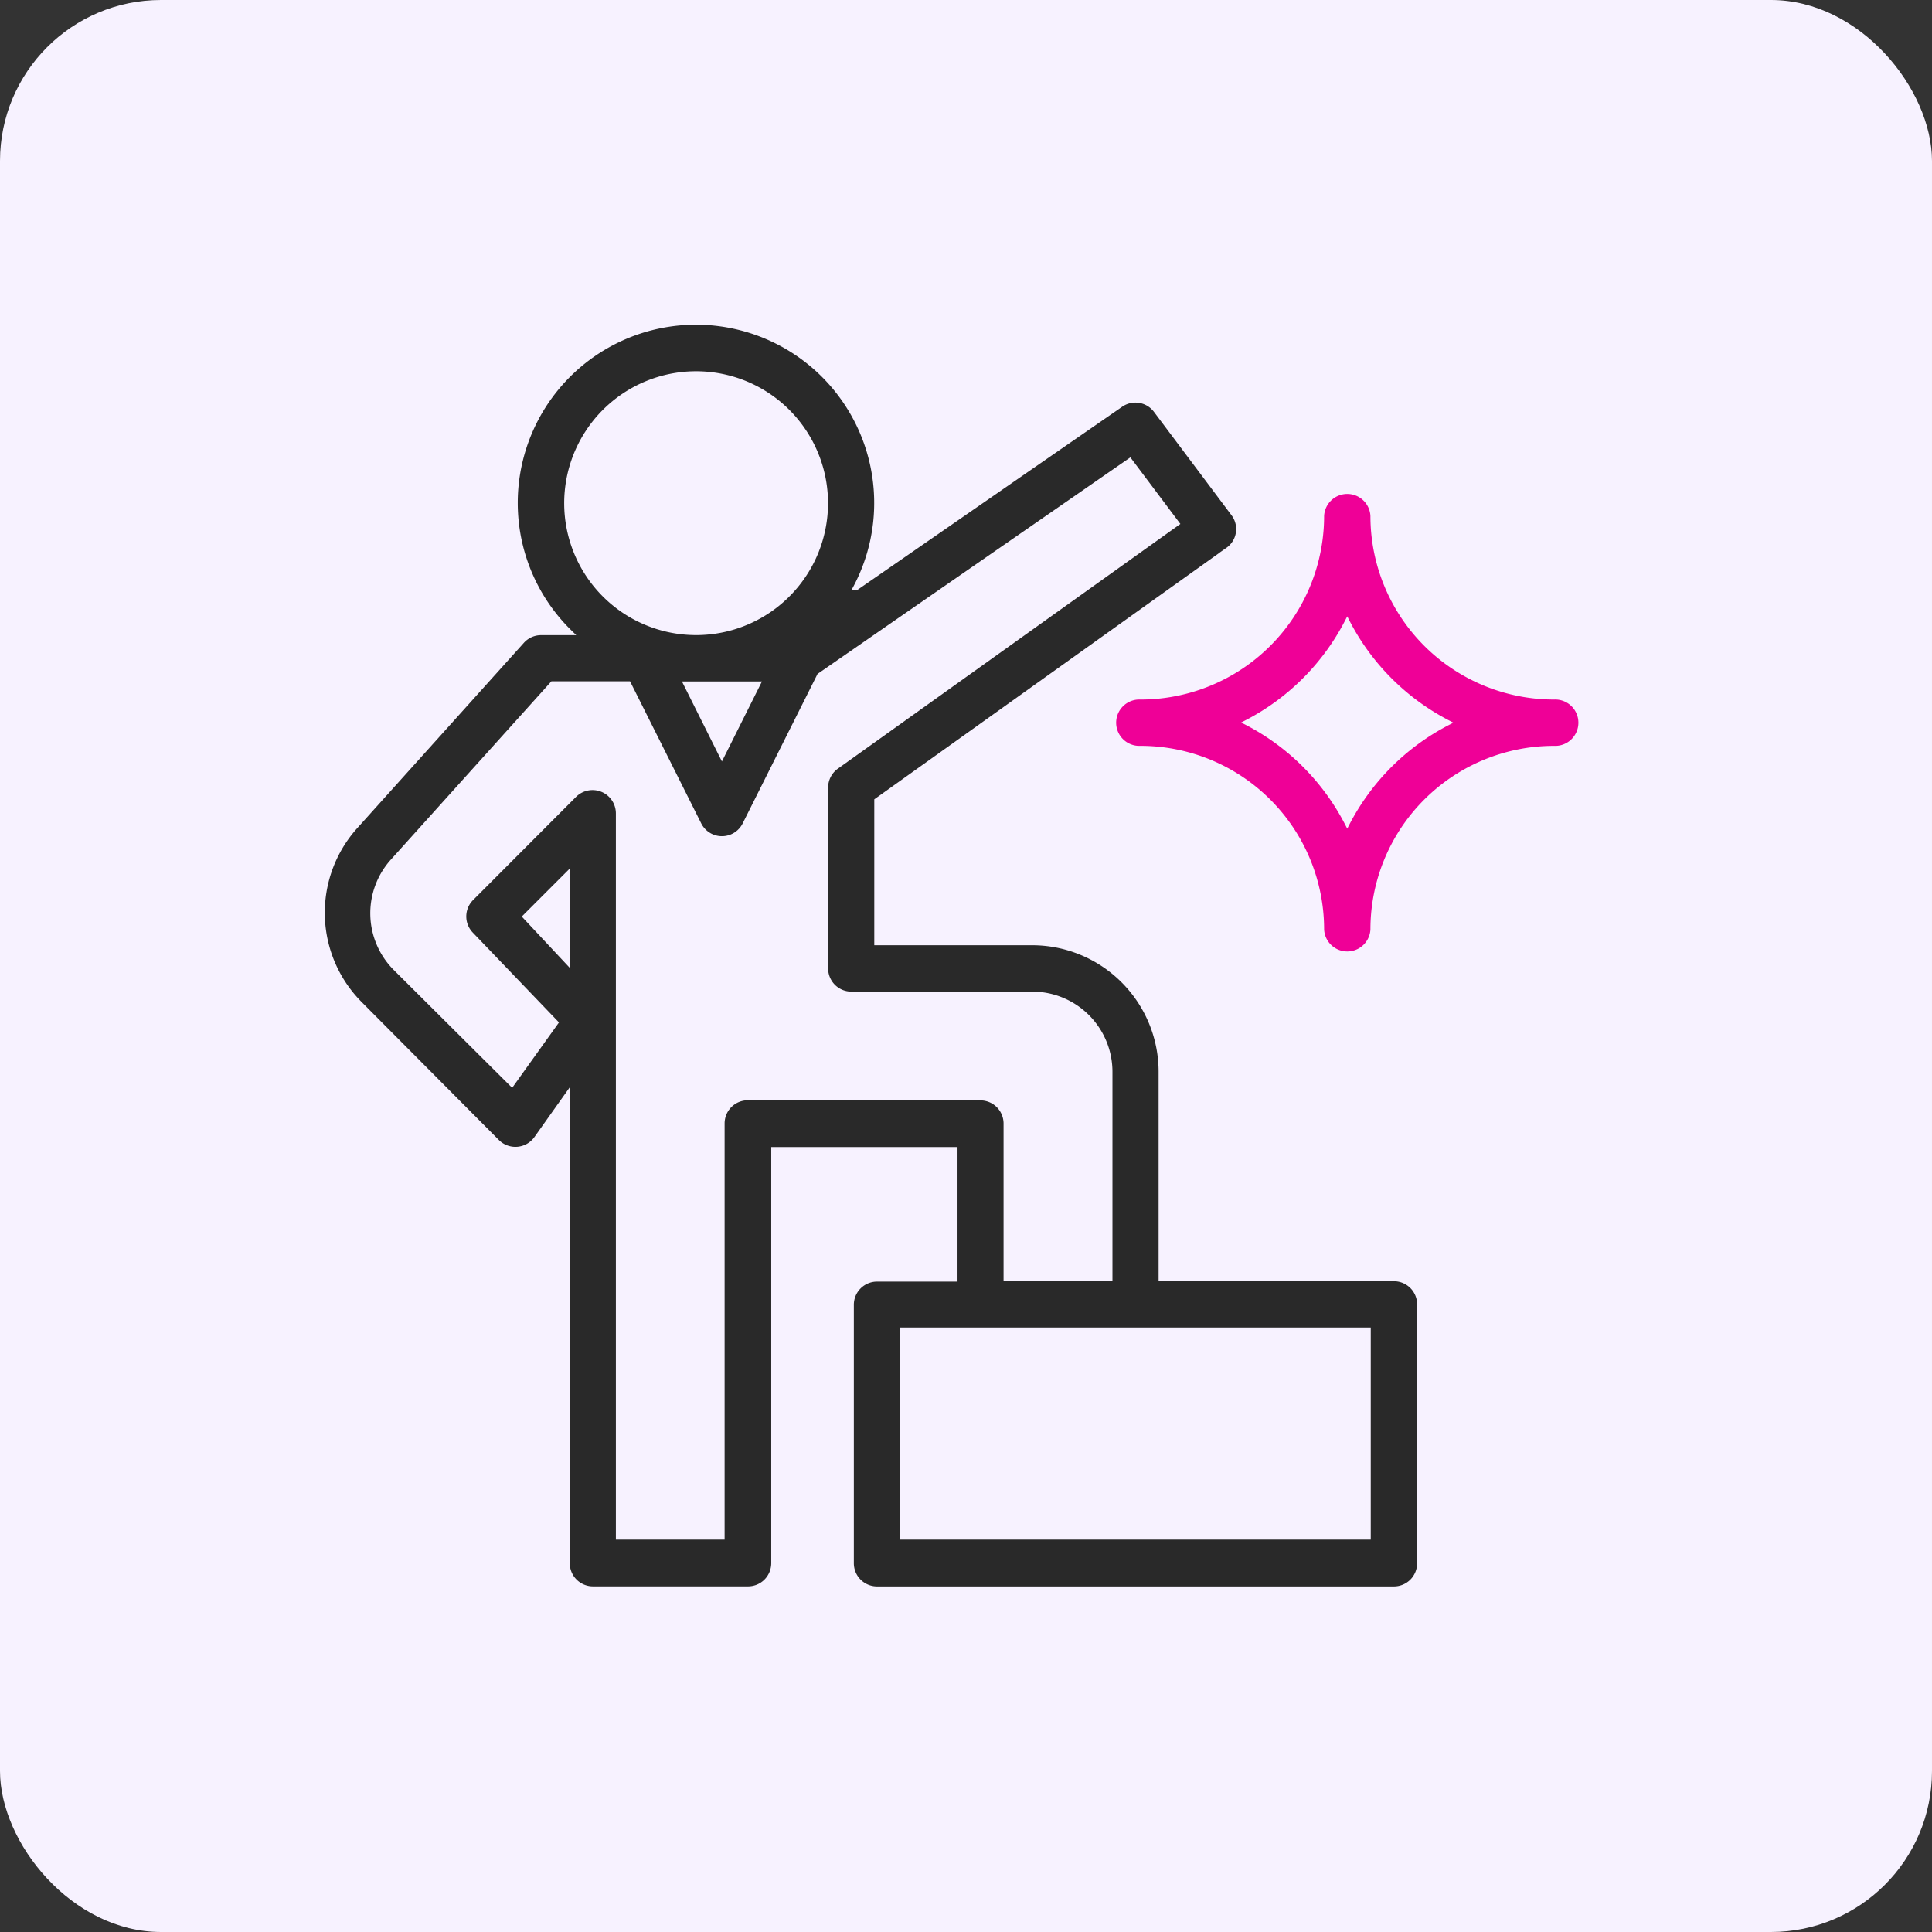
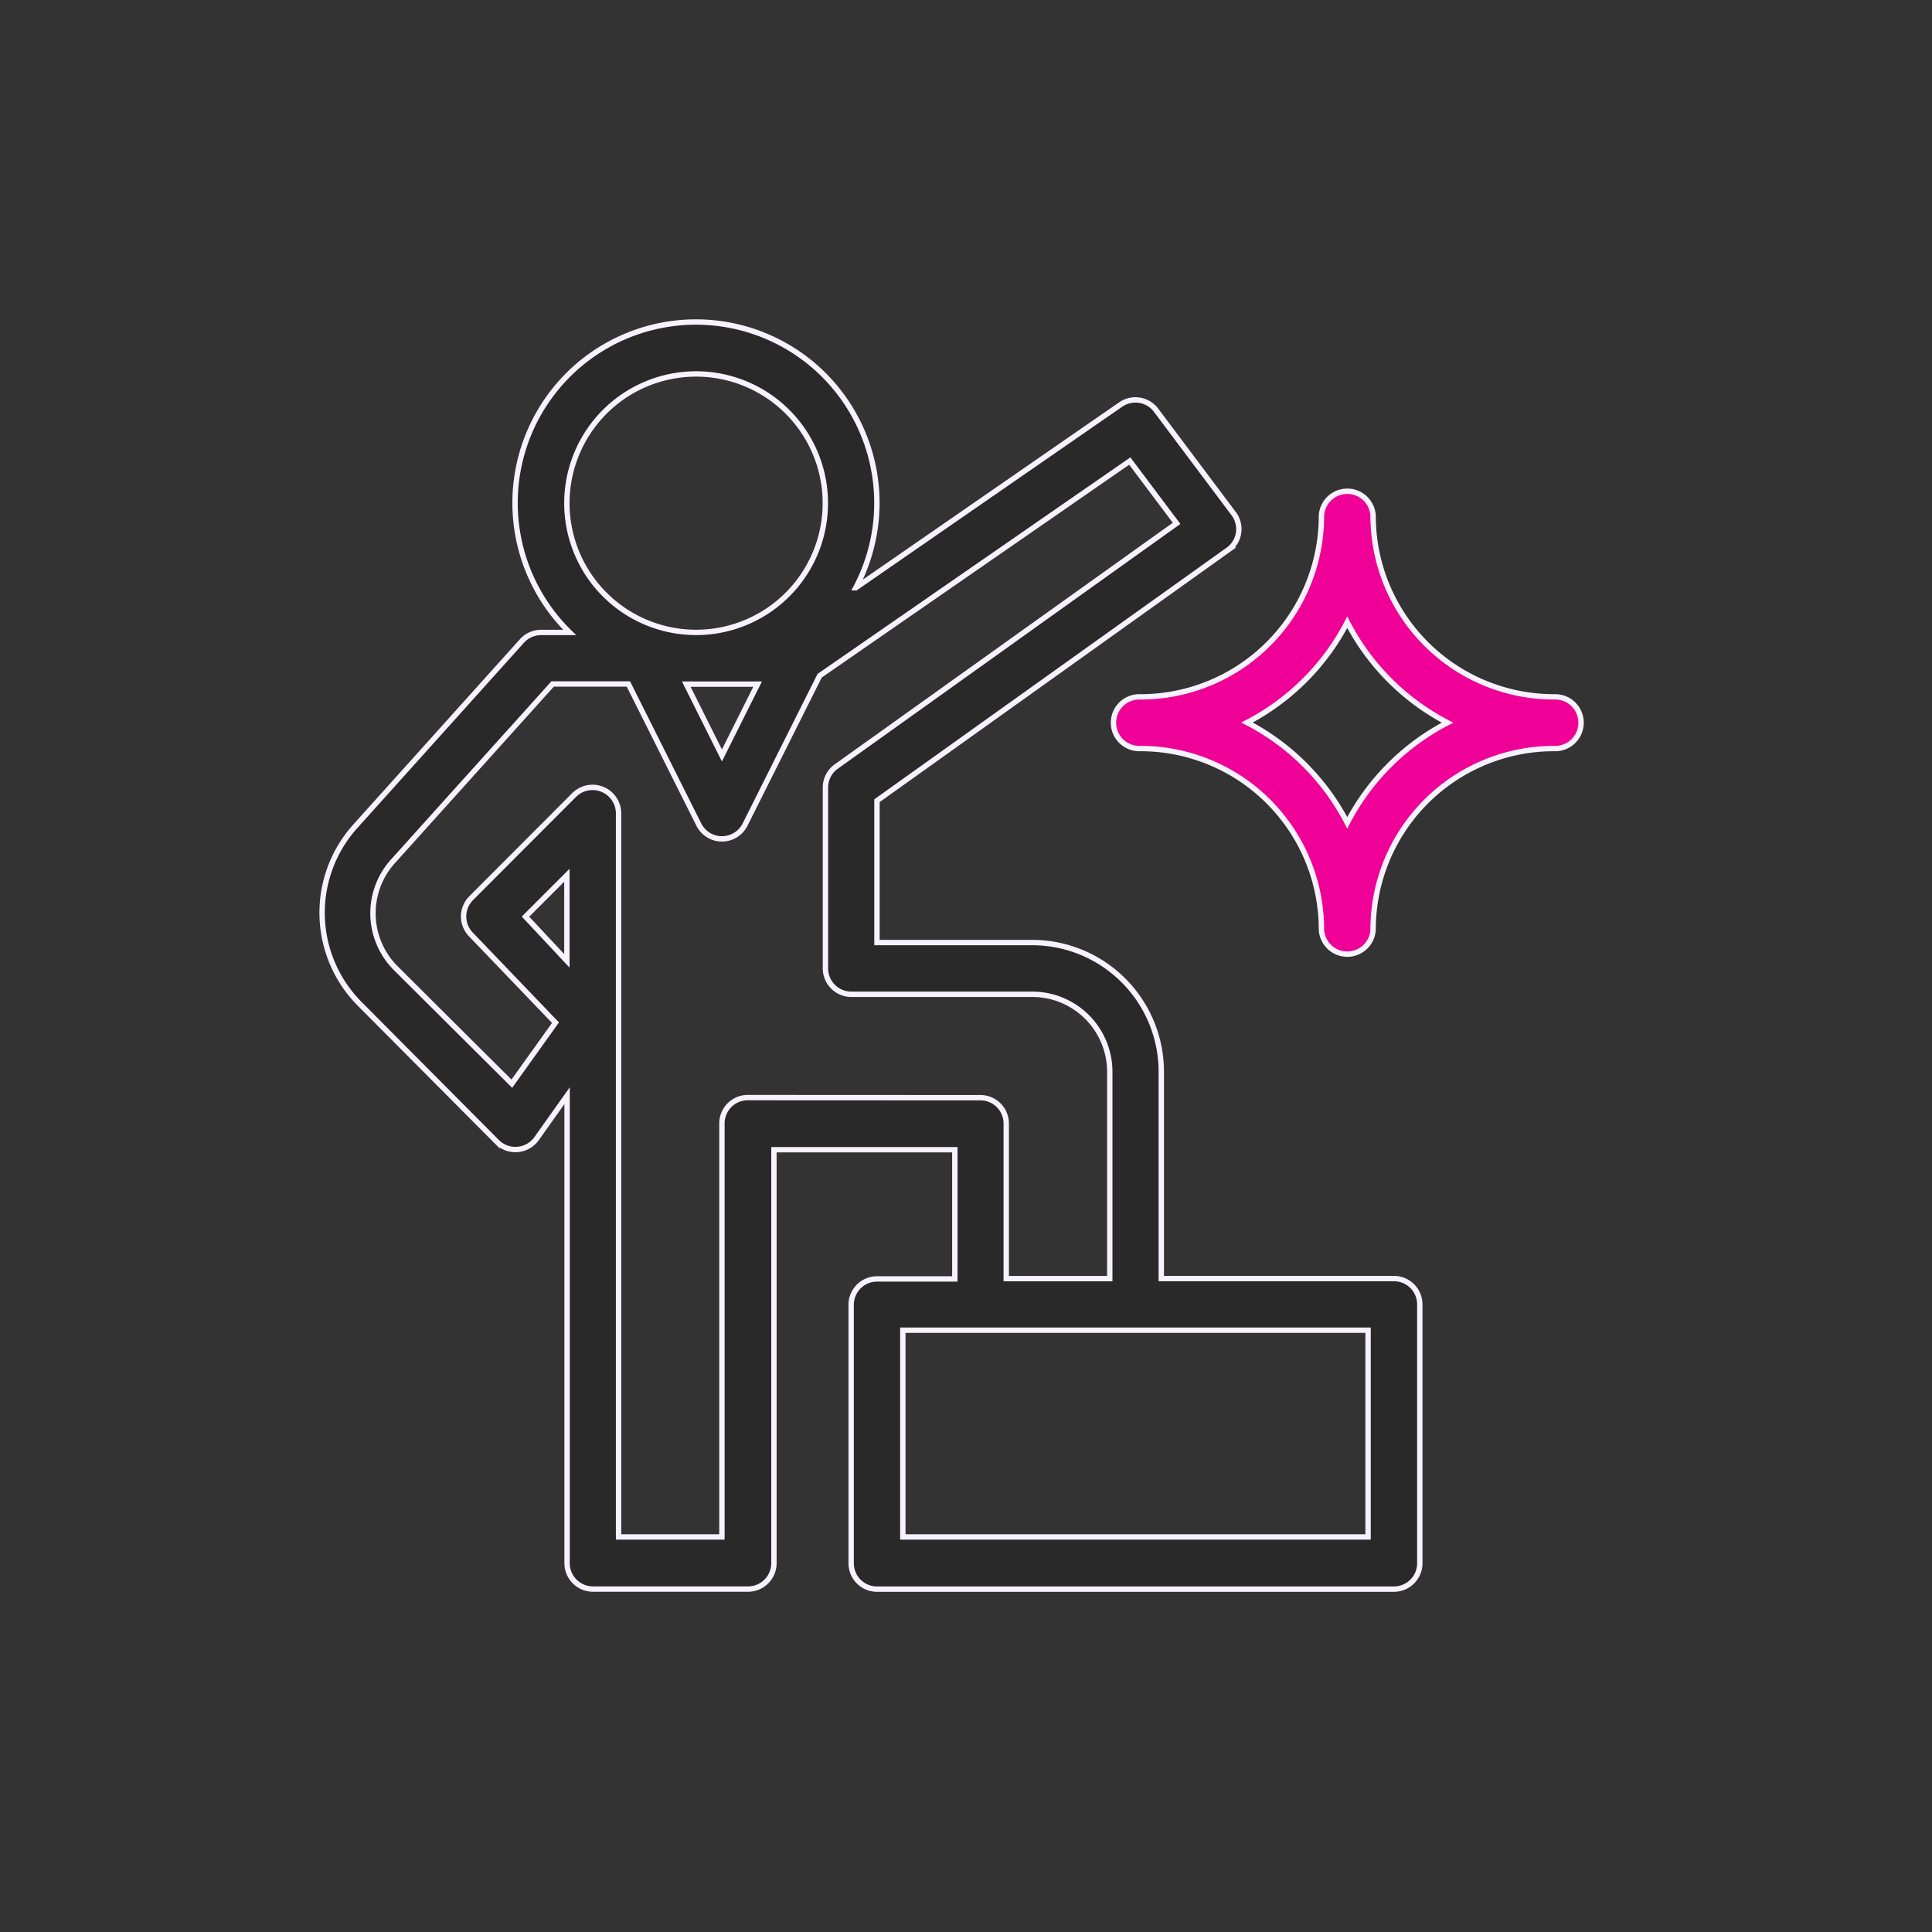
<svg xmlns="http://www.w3.org/2000/svg" width="36" height="36" viewBox="0 0 36 36">
  <rect x="0" y="0" width="36" height="36" fill="#333333" stroke="none" />
  <g id="Group_1085" data-name="Group 1085" transform="translate(-1945 20574)">
-     <rect id="Rectangle_867" data-name="Rectangle 867" width="36" height="36" rx="3" transform="translate(1945 -20574)" fill="#f7f2ff" />
    <g id="Group_1084" data-name="Group 1084" transform="translate(25.803 -41.054)">
      <g id="Group_1075" data-name="Group 1075" transform="translate(1925.197 -20526.947)">
        <g id="Group_1074" data-name="Group 1074">
-           <path id="Path_2327" data-name="Path 2327" d="M22.075,105.72H17.741v-3.853a2.408,2.408,0,0,0-2.408-2.408h-2.89V96.816l6.54-4.671a.477.477,0,0,0,.106-.679l-1.445-1.926a.482.482,0,0,0-.66-.106l-4.936,3.414a3.371,3.371,0,1,0-5.331.833H6.183a.482.482,0,0,0-.356.159L2.716,97.3a2.408,2.408,0,0,0,.1,3.313l2.548,2.562a.485.485,0,0,0,.737-.063l.568-.8v8.712a.482.482,0,0,0,.482.482h2.89a.482.482,0,0,0,.482-.482v-7.705h3.371v2.408H12.444a.482.482,0,0,0-.482.482v4.816a.482.482,0,0,0,.482.482h9.632a.482.482,0,0,0,.482-.482V106.2A.482.482,0,0,0,22.075,105.72ZM6.665,91.273A2.408,2.408,0,1,1,9.073,93.68,2.408,2.408,0,0,1,6.665,91.273Zm3.554,3.371-.665,1.329L8.89,94.644ZM6.665,99.8l-.771-.824.771-.771Zm3.371,2.548a.482.482,0,0,0-.482.482v7.705H7.628V97.051A.485.485,0,0,0,6.8,96.71L4.878,98.636a.482.482,0,0,0,0,.674l1.575,1.642-.814,1.137L3.481,99.941a1.445,1.445,0,0,1-.053-2l2.971-3.3H7.811l1.315,2.625a.482.482,0,0,0,.857,0l1.392-2.779,5.779-4,.872,1.161L11.683,96.18a.482.482,0,0,0-.2.39v3.371a.482.482,0,0,0,.482.482h3.371a1.445,1.445,0,0,1,1.445,1.445v3.853H14.852v-2.889a.482.482,0,0,0-.482-.482Zm11.558,8.187H12.925v-3.853h8.669Z" transform="translate(-2.102 -87.895)" fill="#292929" stroke="#f7f2ff" stroke-width="0.1" />
+           <path id="Path_2327" data-name="Path 2327" d="M22.075,105.72H17.741v-3.853a2.408,2.408,0,0,0-2.408-2.408h-2.89V96.816l6.54-4.671a.477.477,0,0,0,.106-.679l-1.445-1.926a.482.482,0,0,0-.66-.106l-4.936,3.414a3.371,3.371,0,1,0-5.331.833H6.183a.482.482,0,0,0-.356.159L2.716,97.3a2.408,2.408,0,0,0,.1,3.313l2.548,2.562a.485.485,0,0,0,.737-.063l.568-.8v8.712a.482.482,0,0,0,.482.482h2.89a.482.482,0,0,0,.482-.482v-7.705h3.371v2.408H12.444a.482.482,0,0,0-.482.482v4.816a.482.482,0,0,0,.482.482h9.632a.482.482,0,0,0,.482-.482V106.2A.482.482,0,0,0,22.075,105.72M6.665,91.273A2.408,2.408,0,1,1,9.073,93.68,2.408,2.408,0,0,1,6.665,91.273Zm3.554,3.371-.665,1.329L8.89,94.644ZM6.665,99.8l-.771-.824.771-.771Zm3.371,2.548a.482.482,0,0,0-.482.482v7.705H7.628V97.051A.485.485,0,0,0,6.8,96.71L4.878,98.636a.482.482,0,0,0,0,.674l1.575,1.642-.814,1.137L3.481,99.941a1.445,1.445,0,0,1-.053-2l2.971-3.3H7.811l1.315,2.625a.482.482,0,0,0,.857,0l1.392-2.779,5.779-4,.872,1.161L11.683,96.18a.482.482,0,0,0-.2.39v3.371a.482.482,0,0,0,.482.482h3.371a1.445,1.445,0,0,1,1.445,1.445v3.853H14.852v-2.889a.482.482,0,0,0-.482-.482Zm11.558,8.187H12.925v-3.853h8.669Z" transform="translate(-2.102 -87.895)" fill="#292929" stroke="#f7f2ff" stroke-width="0.1" />
        </g>
      </g>
      <g id="Group_1077" data-name="Group 1077" transform="translate(1939.967 -20523.814)">
        <g id="Group_1076" data-name="Group 1076">
          <path id="Path_2328" data-name="Path 2328" d="M342.084,3.853A3.371,3.371,0,0,1,338.713.482a.482.482,0,0,0-.963,0,3.371,3.371,0,0,1-3.371,3.371.482.482,0,1,0,0,.963,3.371,3.371,0,0,1,3.371,3.371.482.482,0,0,0,.963,0,3.371,3.371,0,0,1,3.371-3.371.482.482,0,1,0,0-.963ZM338.231,6.2a4.372,4.372,0,0,0-1.868-1.869,4.373,4.373,0,0,0,1.868-1.869A4.373,4.373,0,0,0,340.1,4.334,4.373,4.373,0,0,0,338.231,6.2Z" transform="translate(-333.897)" fill="#ef0097" stroke="#f7f2ff" stroke-width="0.1" />
        </g>
      </g>
    </g>
  </g>
</svg>